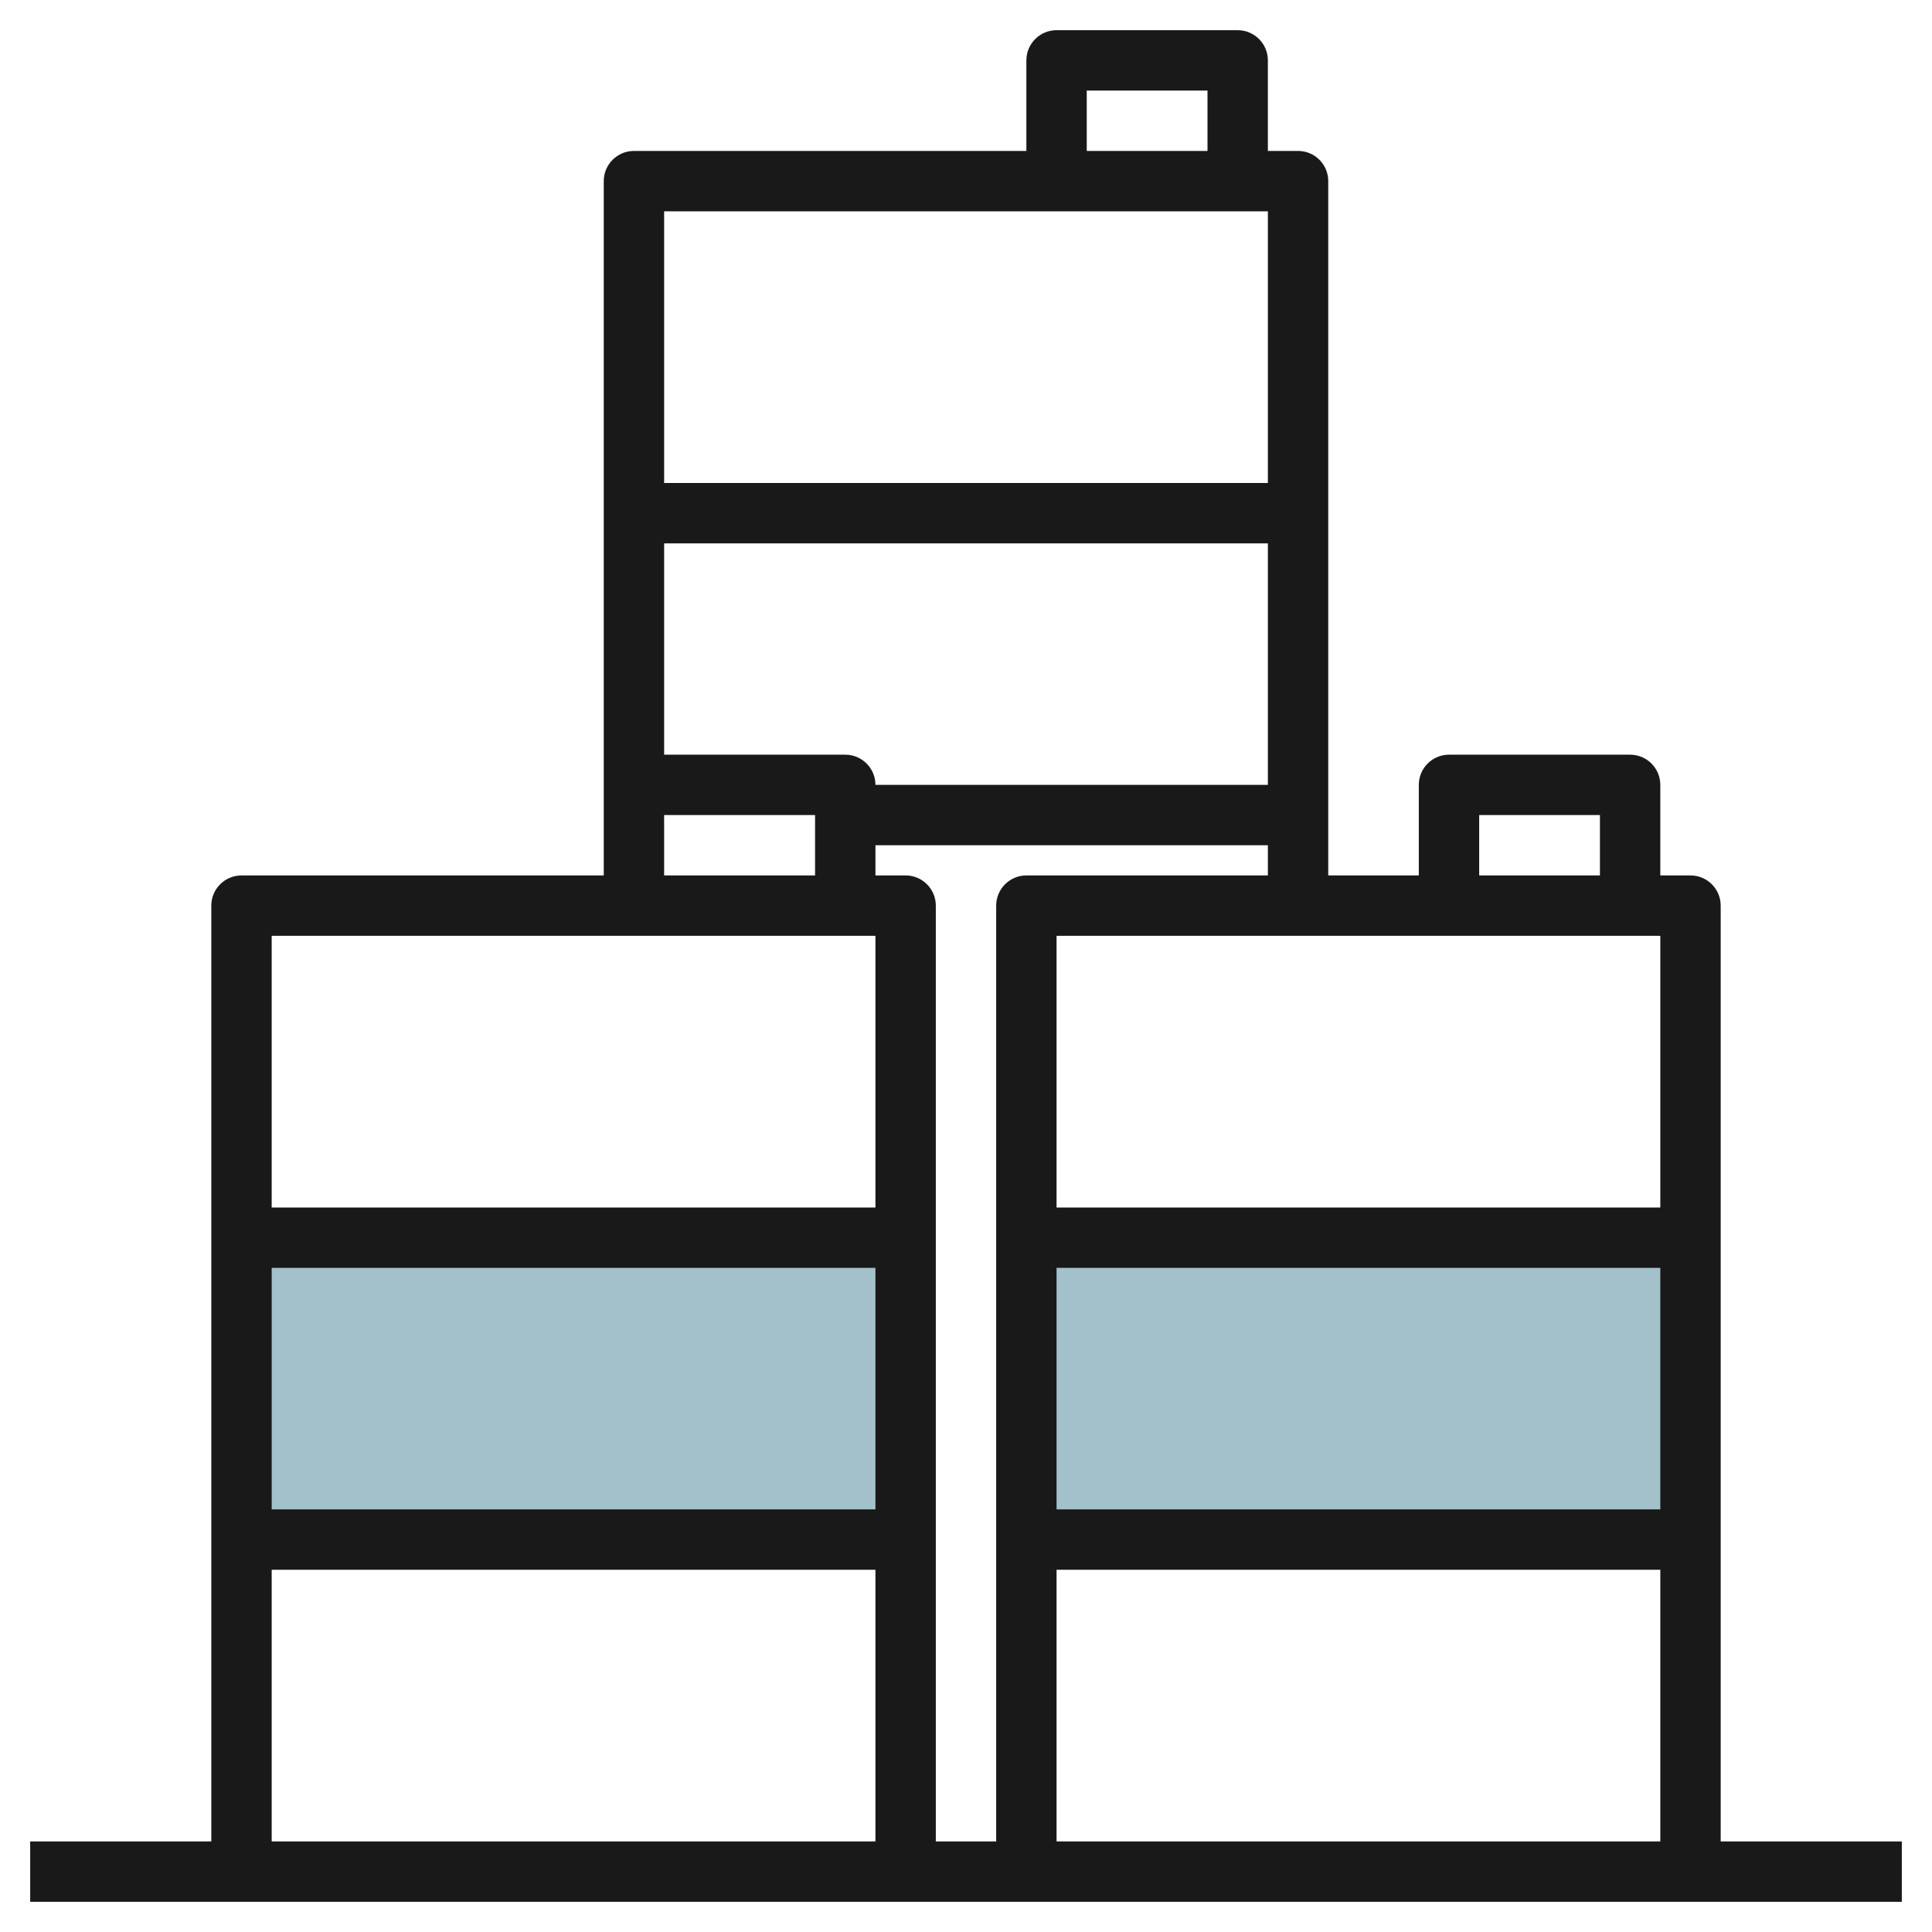
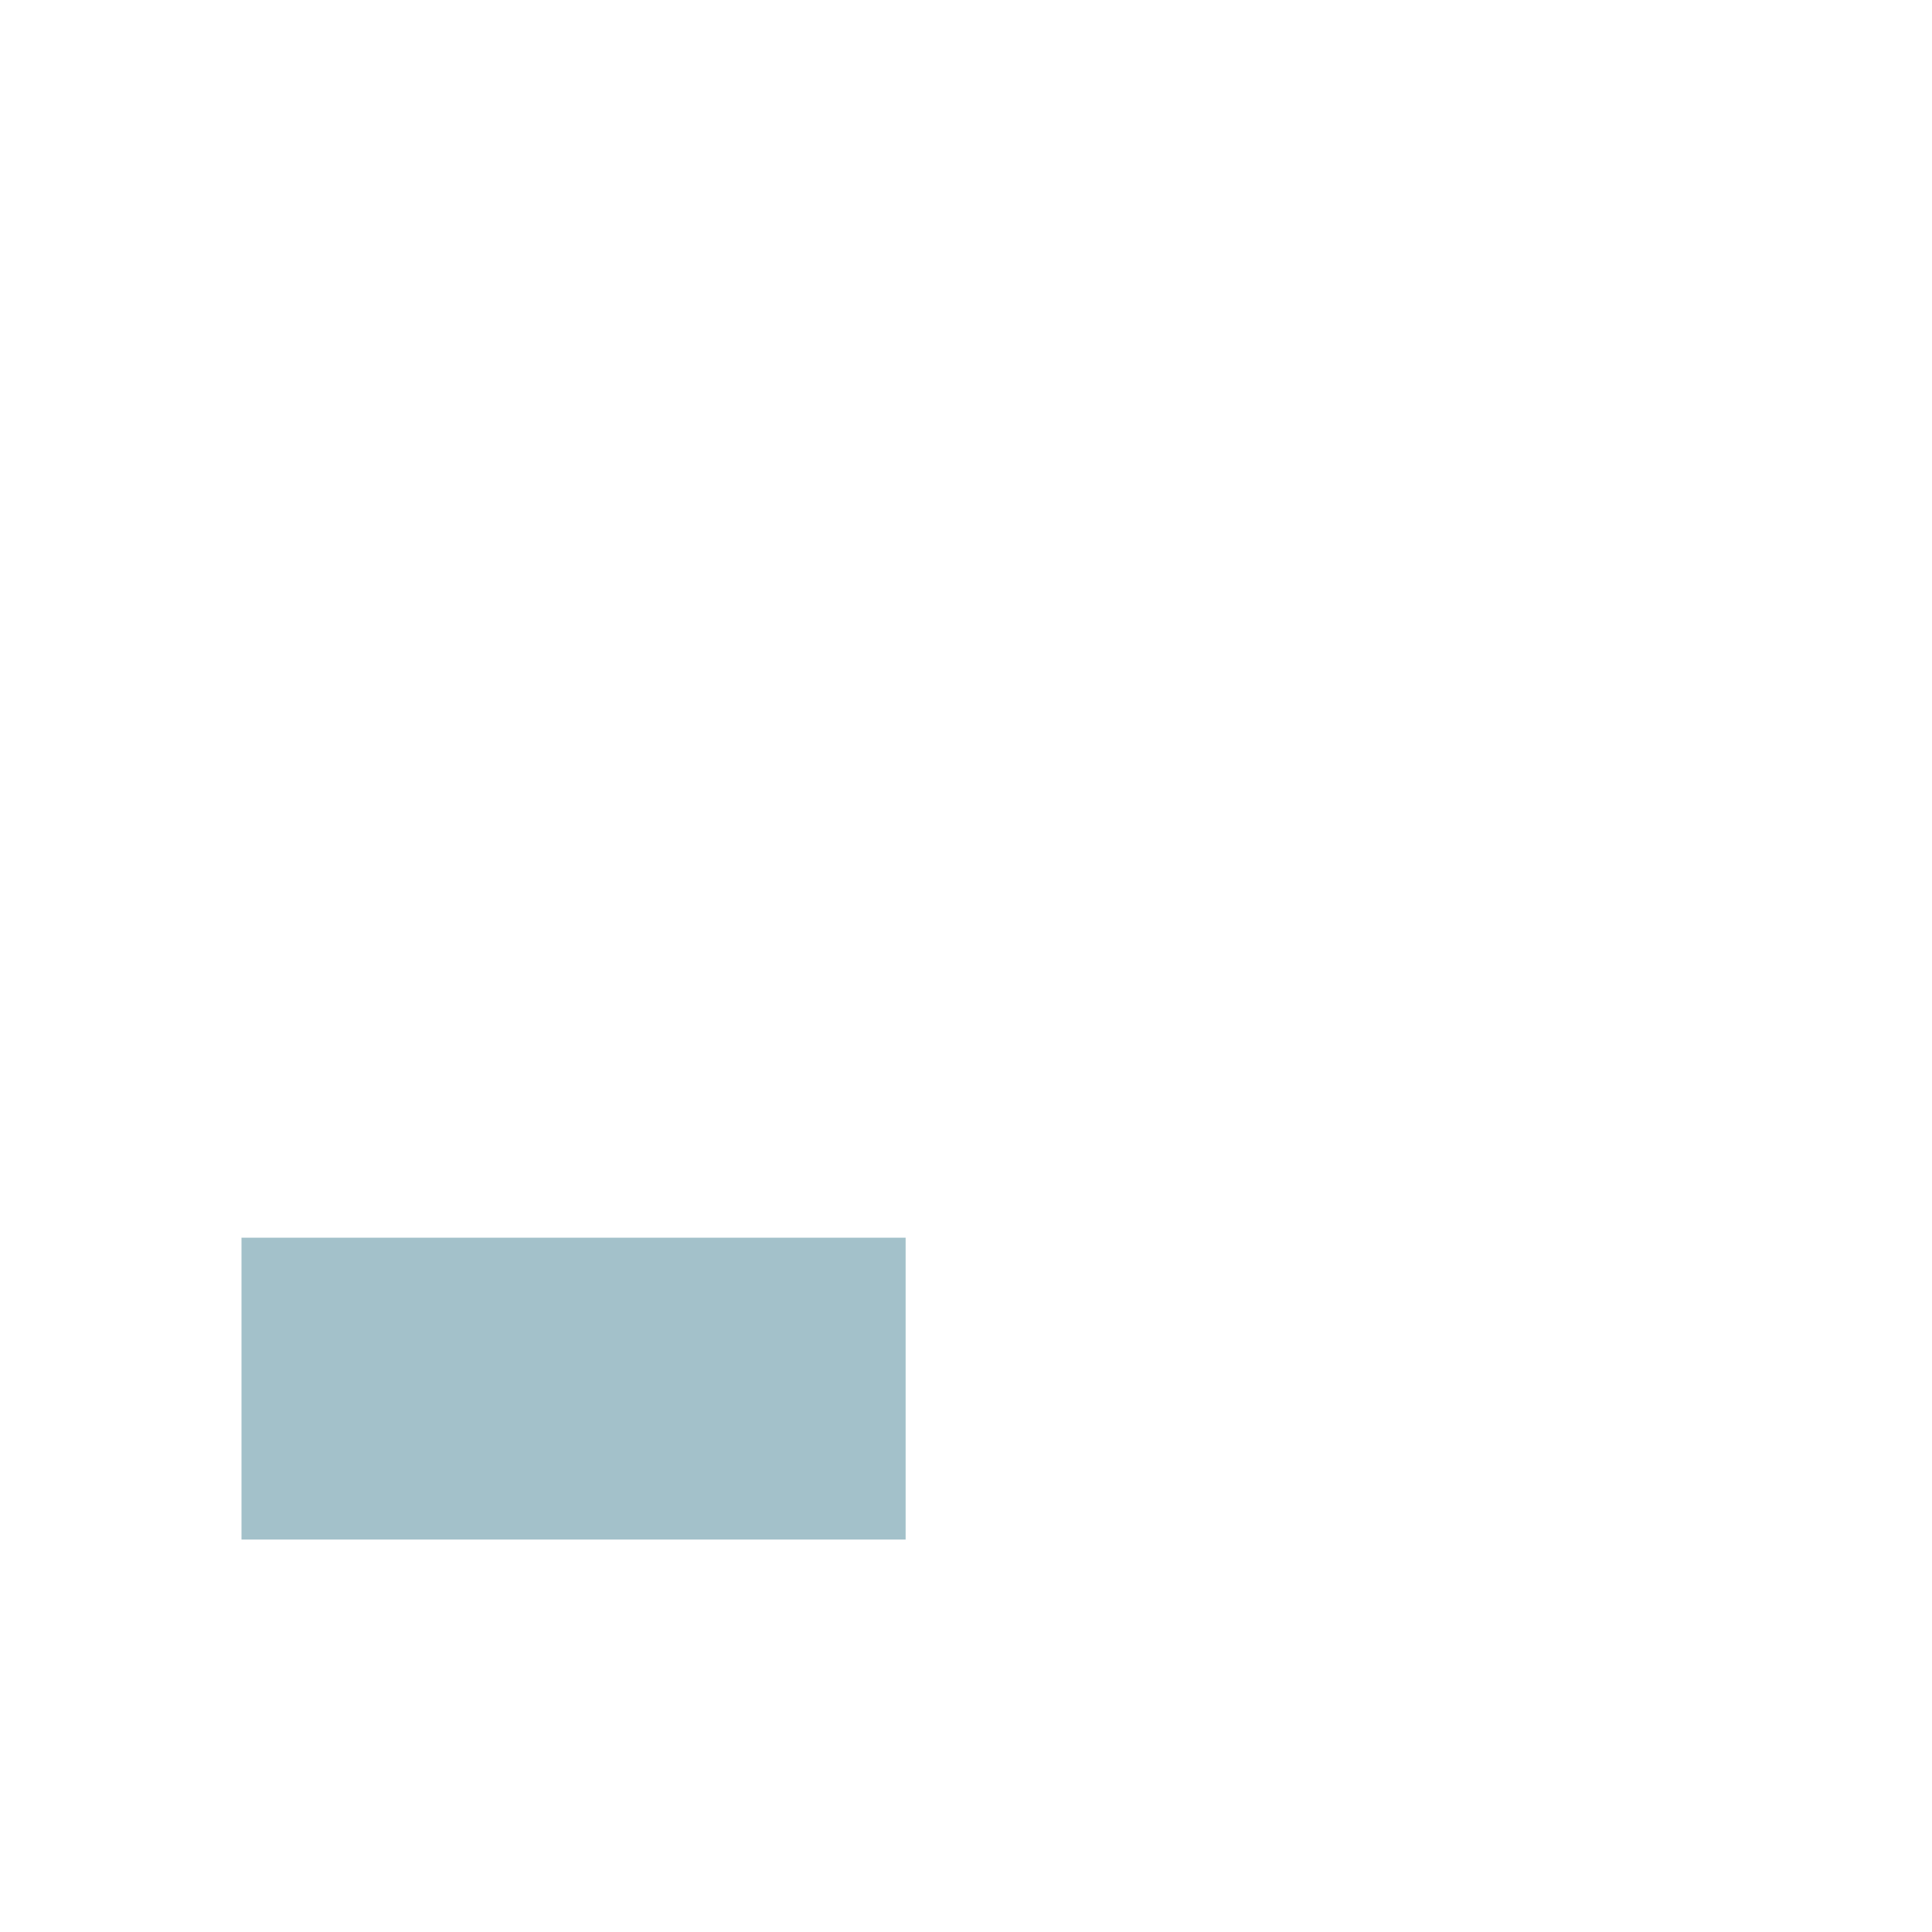
<svg xmlns="http://www.w3.org/2000/svg" id="Layer_3" enable-background="new 0 0 64 64" height="512" viewBox="0 0 64 64" width="512">
  <path d="m8 41h22v10h-22z" fill="#a3c1ca" />
-   <path d="m34 41h22v10h-22z" fill="#a3c1ca" />
-   <path d="m57 30c0-.552-.448-1-1-1h-1v-3c0-.552-.448-1-1-1h-6c-.552 0-1 .448-1 1v3h-3v-23c0-.552-.448-1-1-1h-1v-3c0-.552-.448-1-1-1h-6c-.552 0-1 .448-1 1v3h-13c-.552 0-1 .448-1 1v23h-12c-.552 0-1 .448-1 1v31h-6v2h62v-2h-6zm-2 1v9h-20v-9zm-20 11h20v8h-20zm0 10h20v9h-20zm14-25h4v2h-4zm-15 2c-.552 0-1 .448-1 1v31h-2v-31c0-.552-.448-1-1-1h-1v-1h13v1zm8-3h-13c0-.552-.448-1-1-1h-6v-7h20zm-13 24h-20v-8h20zm7-47h4v2h-4zm6 4v9h-20v-9zm-20 20h5v2h-5zm7 4v9h-20v-9zm-20 21h20v9h-20z" fill="#191919" />
</svg>